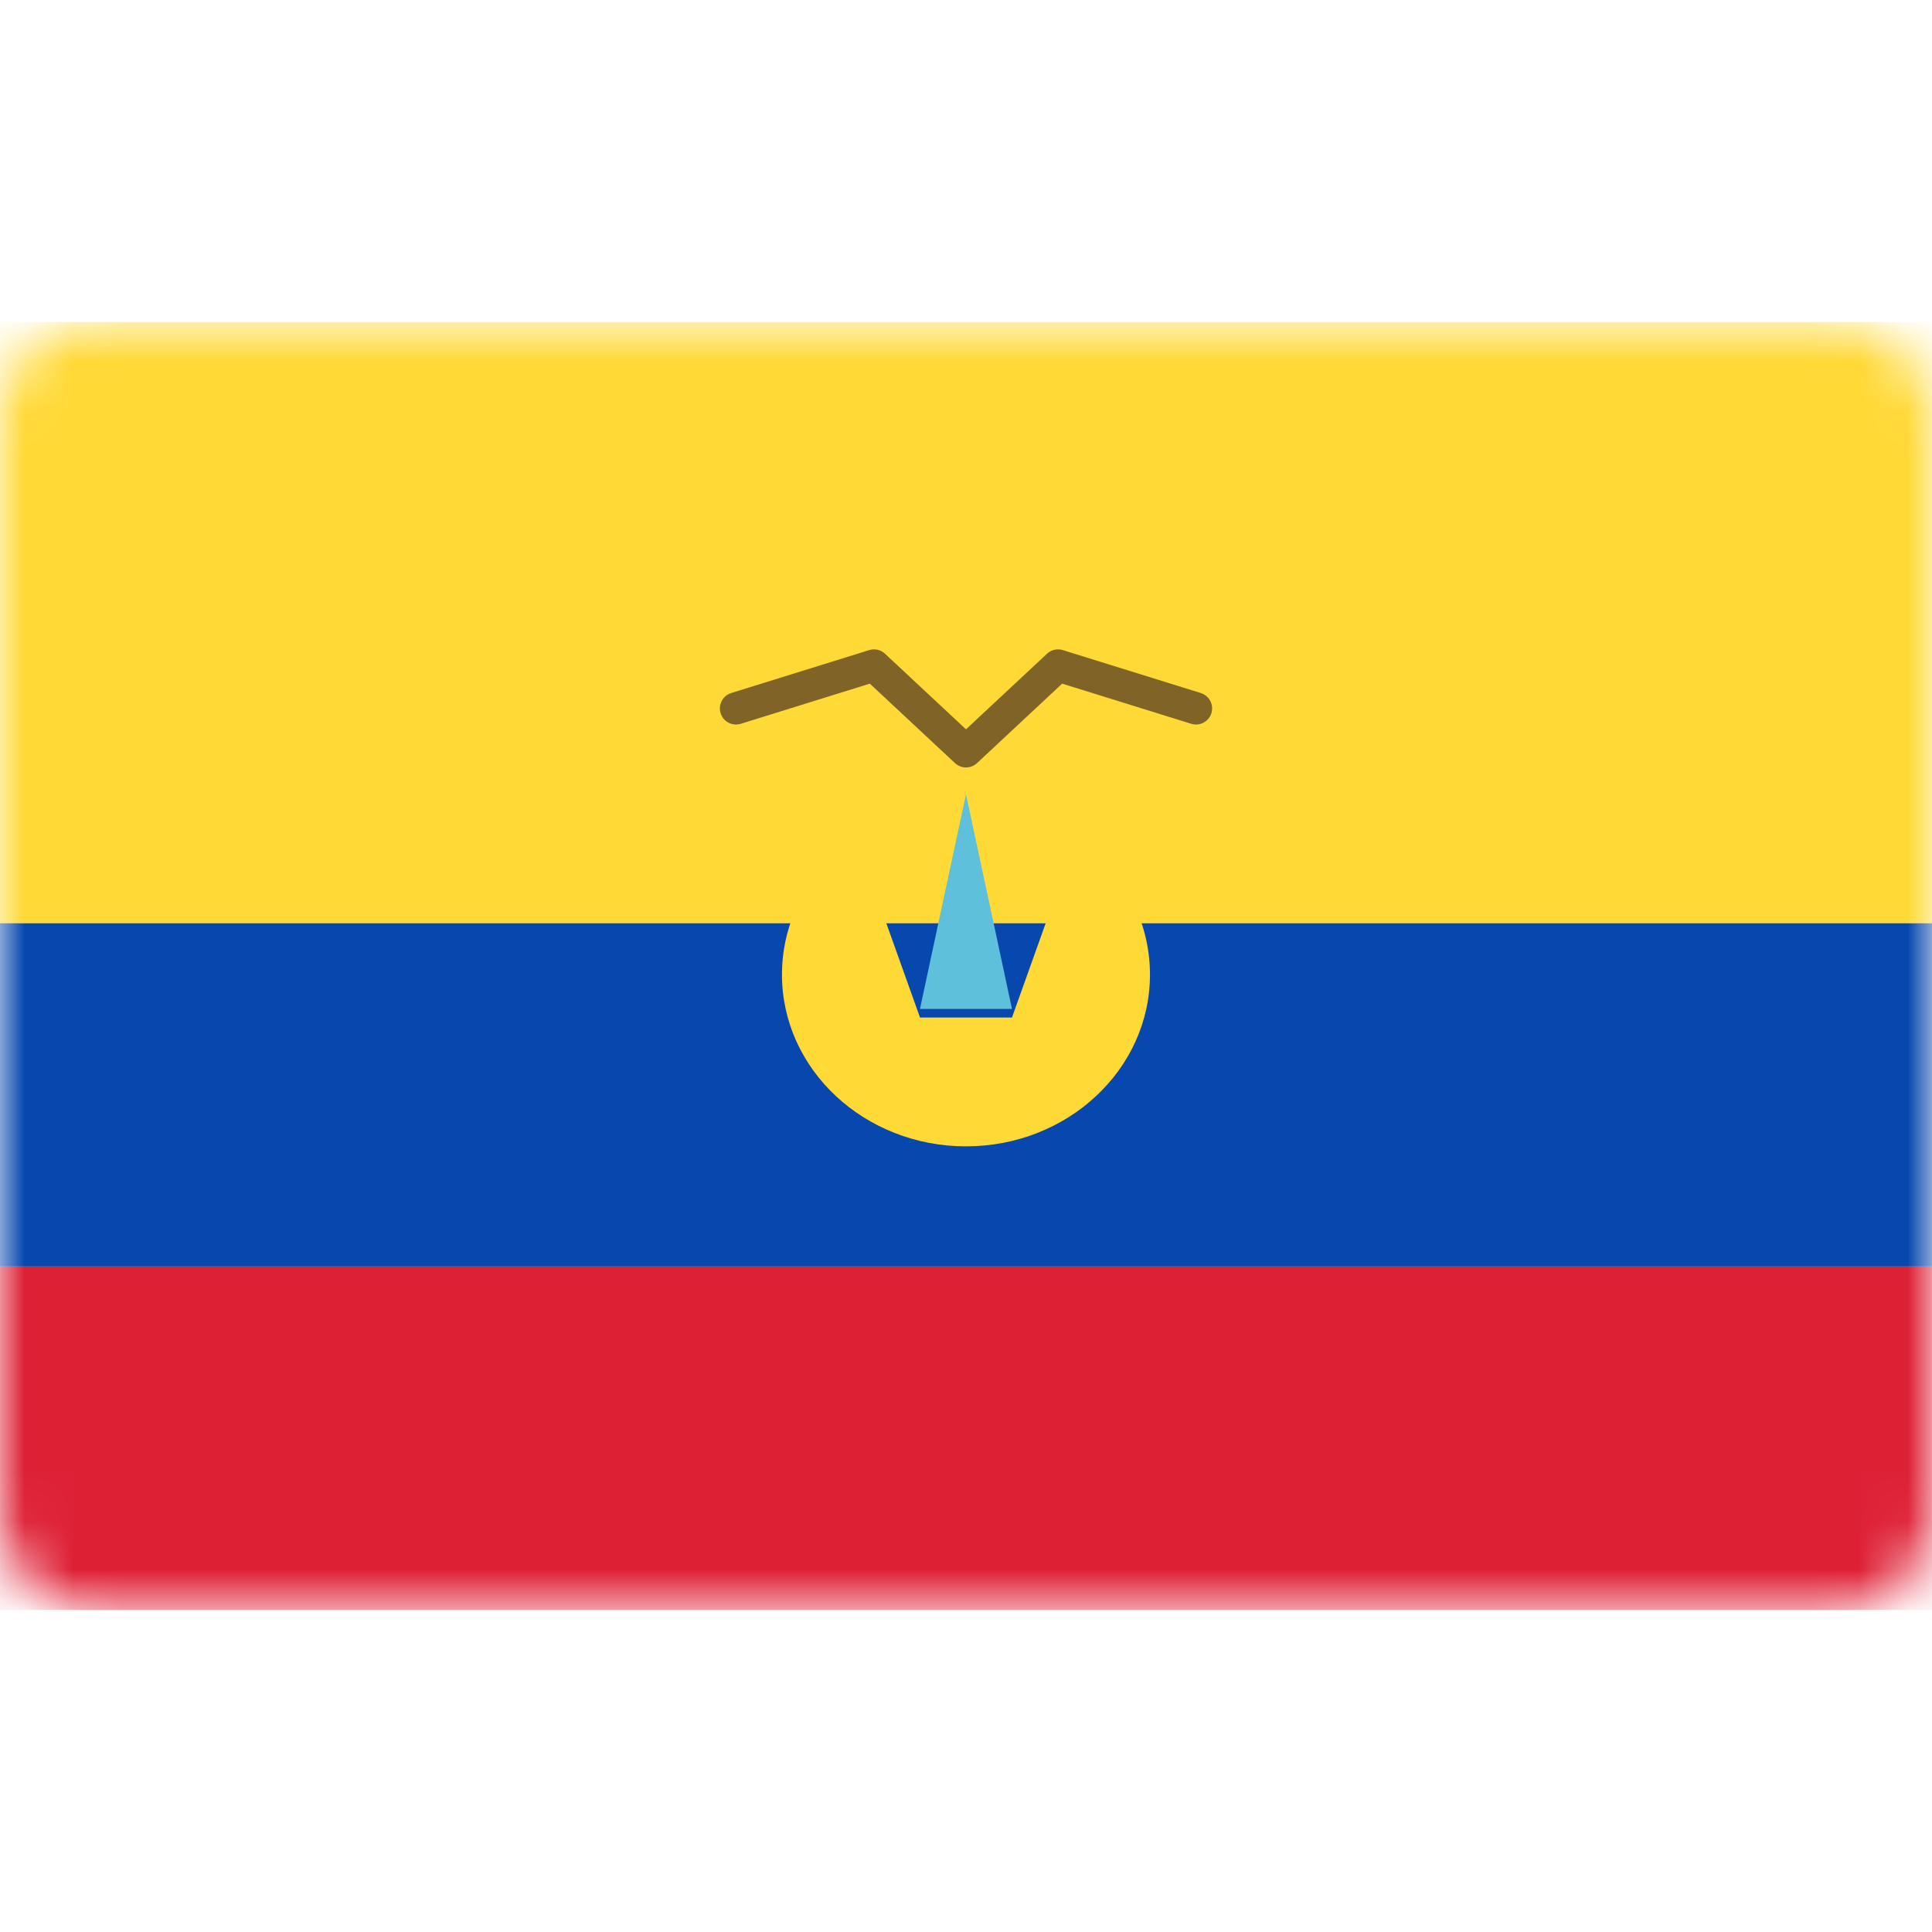
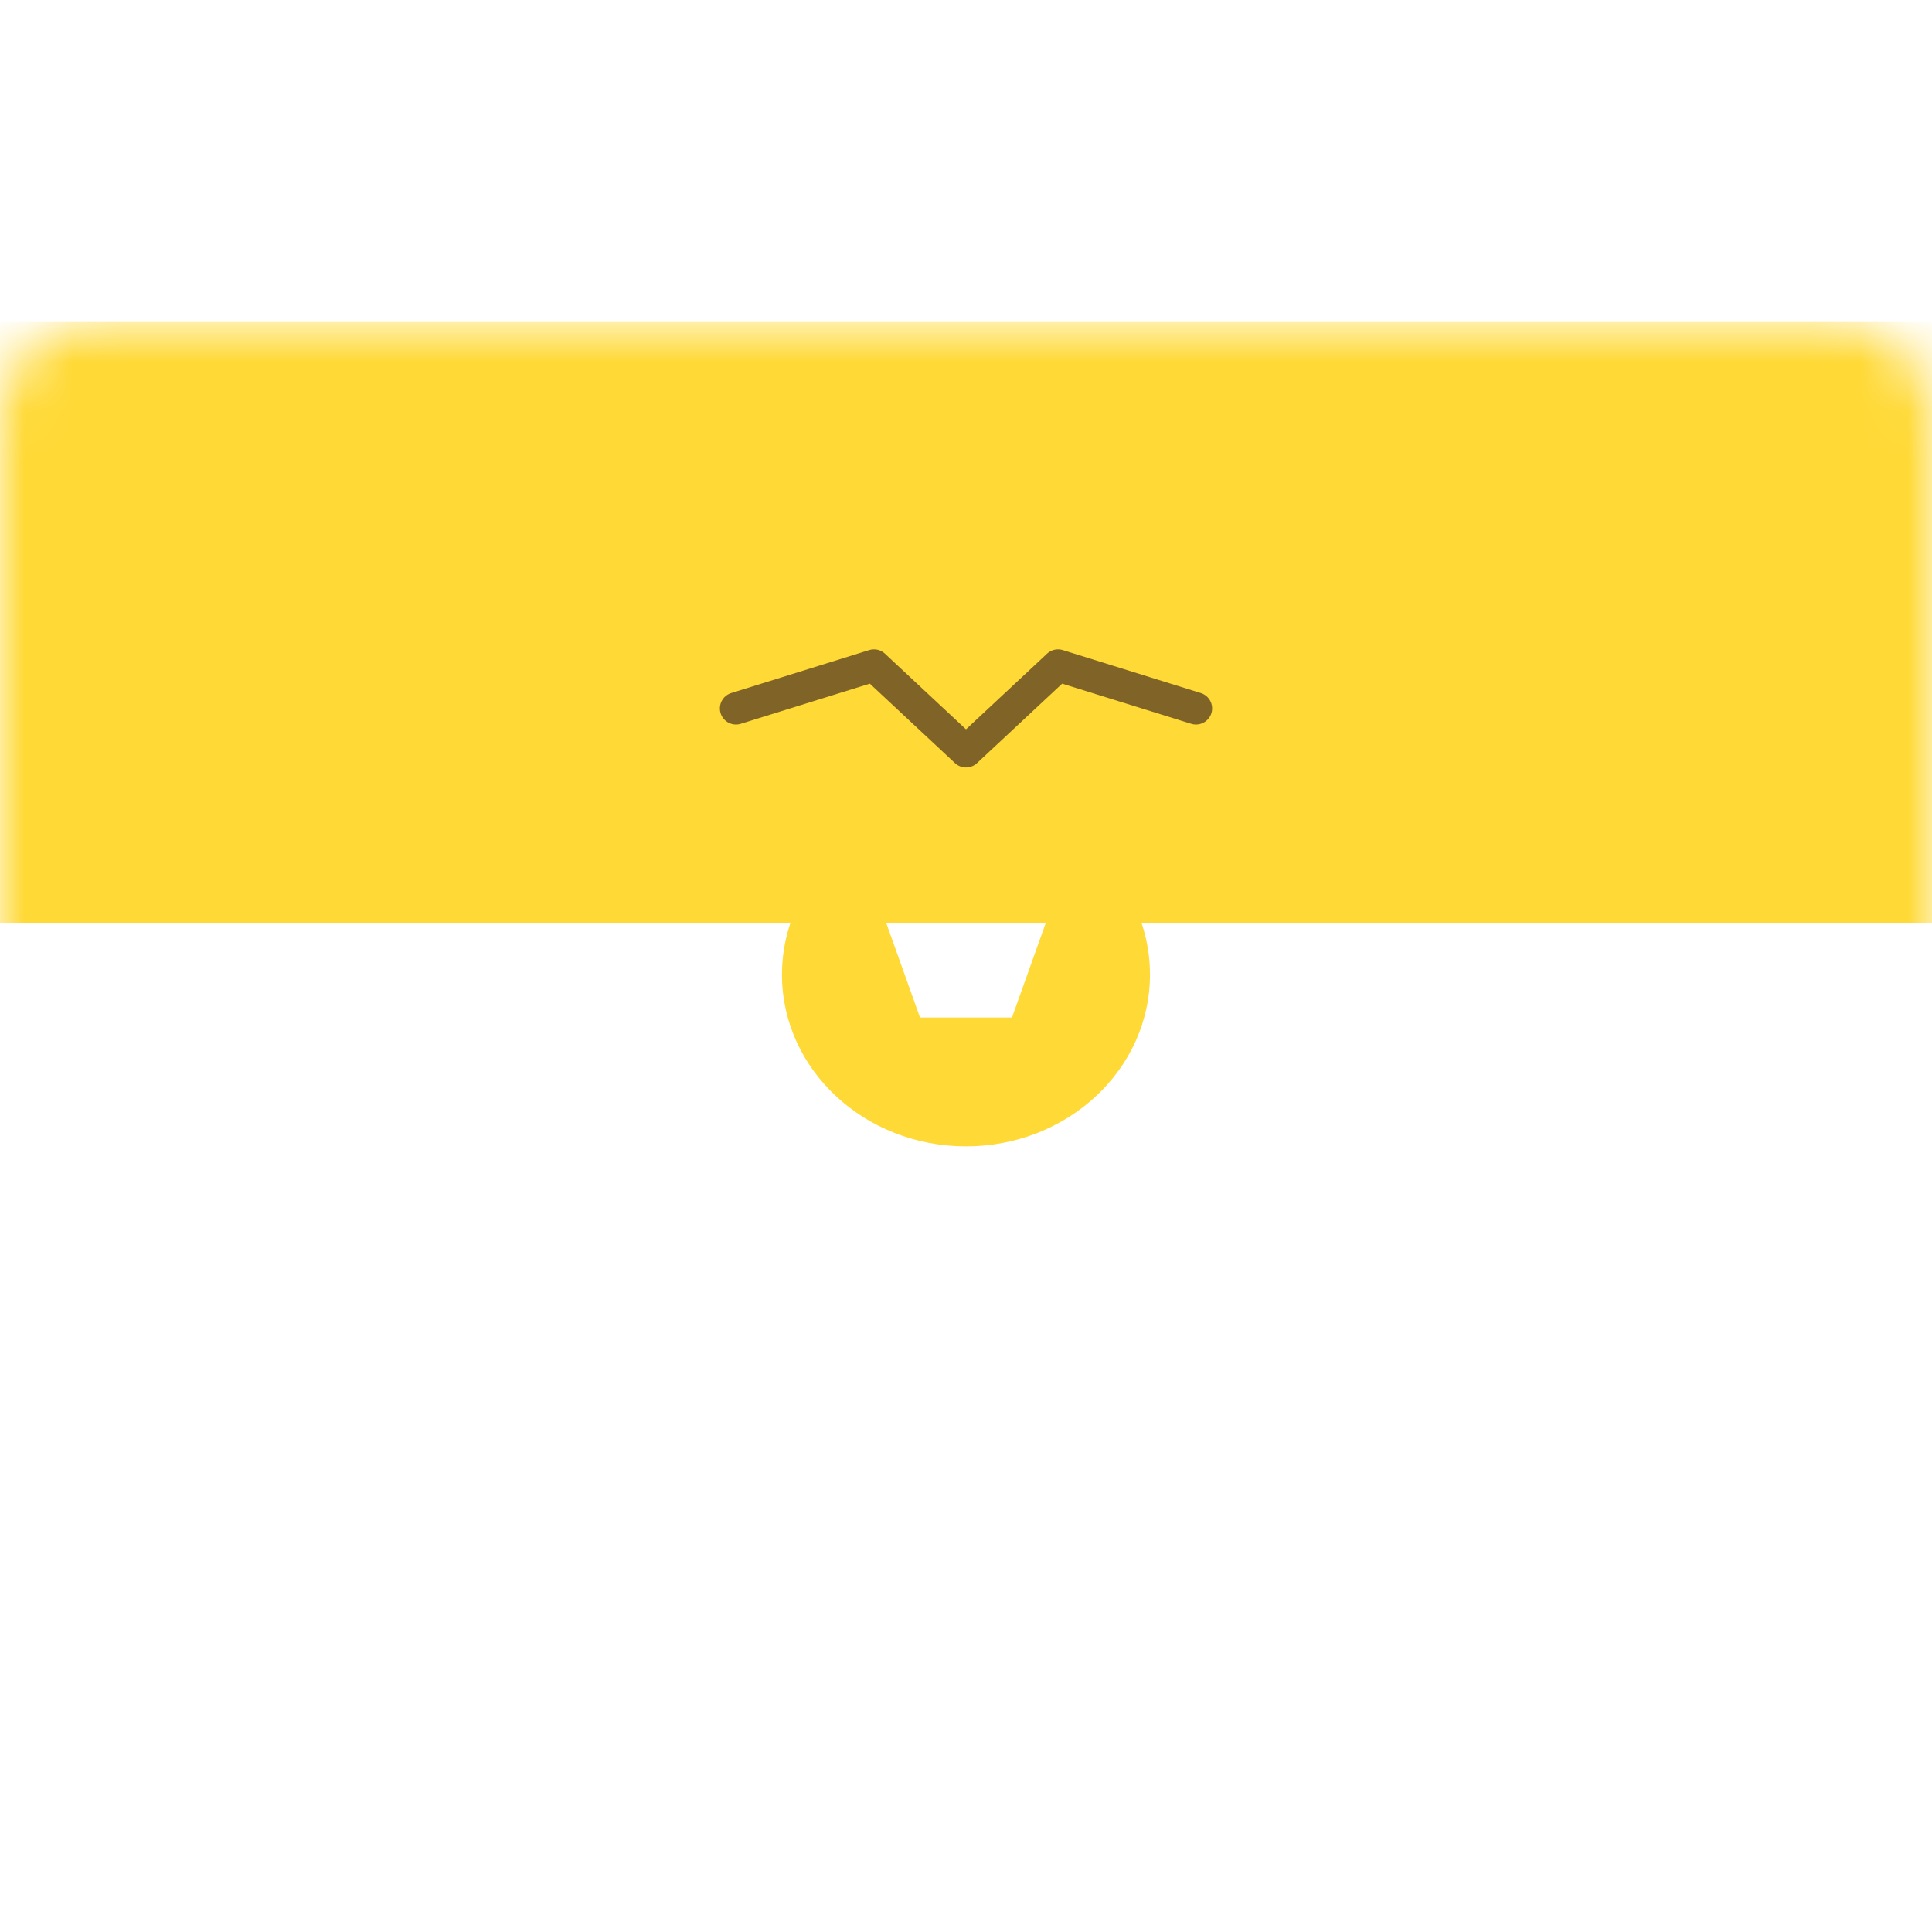
<svg xmlns="http://www.w3.org/2000/svg" width="40" height="40" viewBox="0 0 40 40" fill="none">
  <mask id="mask0_2301_18940" style="mask-type:alpha" maskUnits="userSpaceOnUse" x="0" y="6" width="40" height="28">
    <path d="M38 6.667H2C0.895 6.667 0 7.562 0 8.666V31.333C0 32.438 0.895 33.333 2 33.333H38C39.105 33.333 40 32.438 40 31.333V8.666C40 7.562 39.105 6.667 38 6.667Z" fill="white" />
  </mask>
  <g mask="url(#mask0_2301_18940)">
-     <path d="M40 19.111H0V26.222H40V19.111Z" fill="#0748AE" />
-     <path d="M40 26.222H0V33.333H40V26.222Z" fill="#DE2035" />
    <path d="M40 6.667H0V19.111H40V6.667Z" fill="#FFD935" />
    <path fill-rule="evenodd" clip-rule="evenodd" d="M17.714 17.334L19.048 21.067H20.952L22.286 17.334C23.211 17.982 23.809 19.015 23.809 20.178C23.809 22.142 22.104 23.734 20 23.734C17.896 23.734 16.19 22.142 16.19 20.178C16.19 19.015 16.789 17.982 17.714 17.334Z" fill="#FFD935" />
-     <path fill-rule="evenodd" clip-rule="evenodd" d="M20 16.444L20.952 20.889H19.047L20 16.444Z" fill="#5FC0DC" />
    <path opacity="0.66" d="M24.762 14.667L21.905 13.778L20 15.556L18.095 13.778L15.238 14.667" stroke="#3F2821" stroke-width="0.667" stroke-linecap="round" stroke-linejoin="round" />
  </g>
</svg>